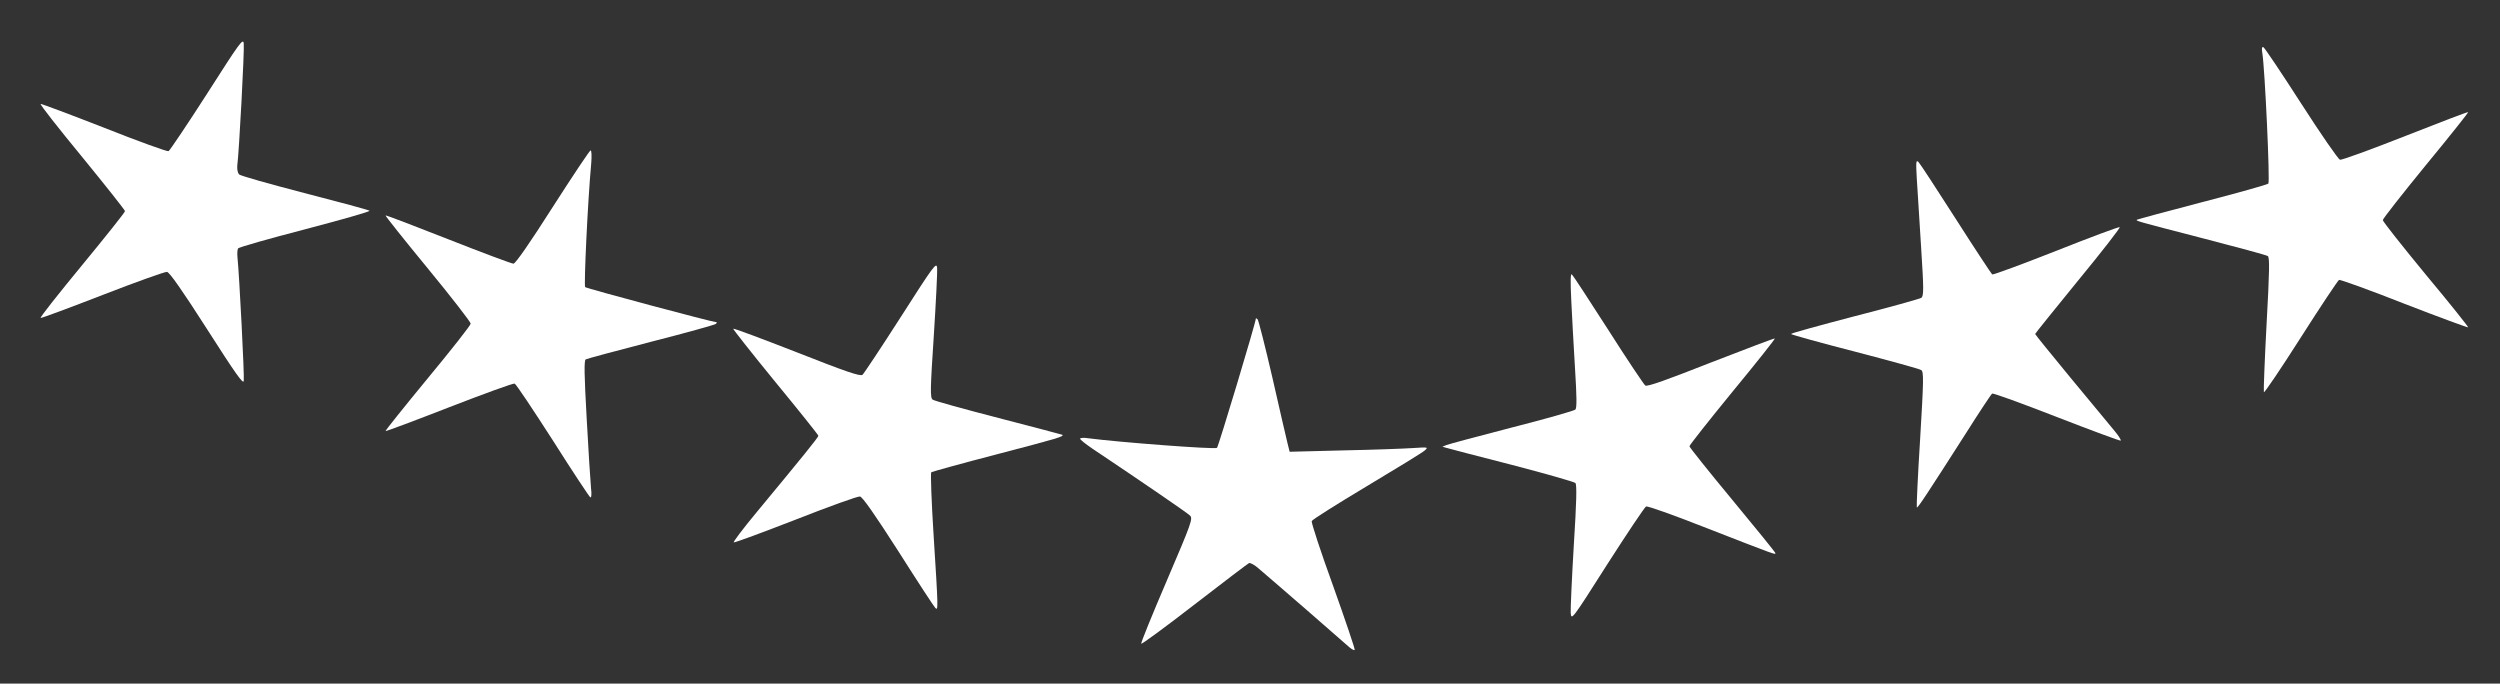
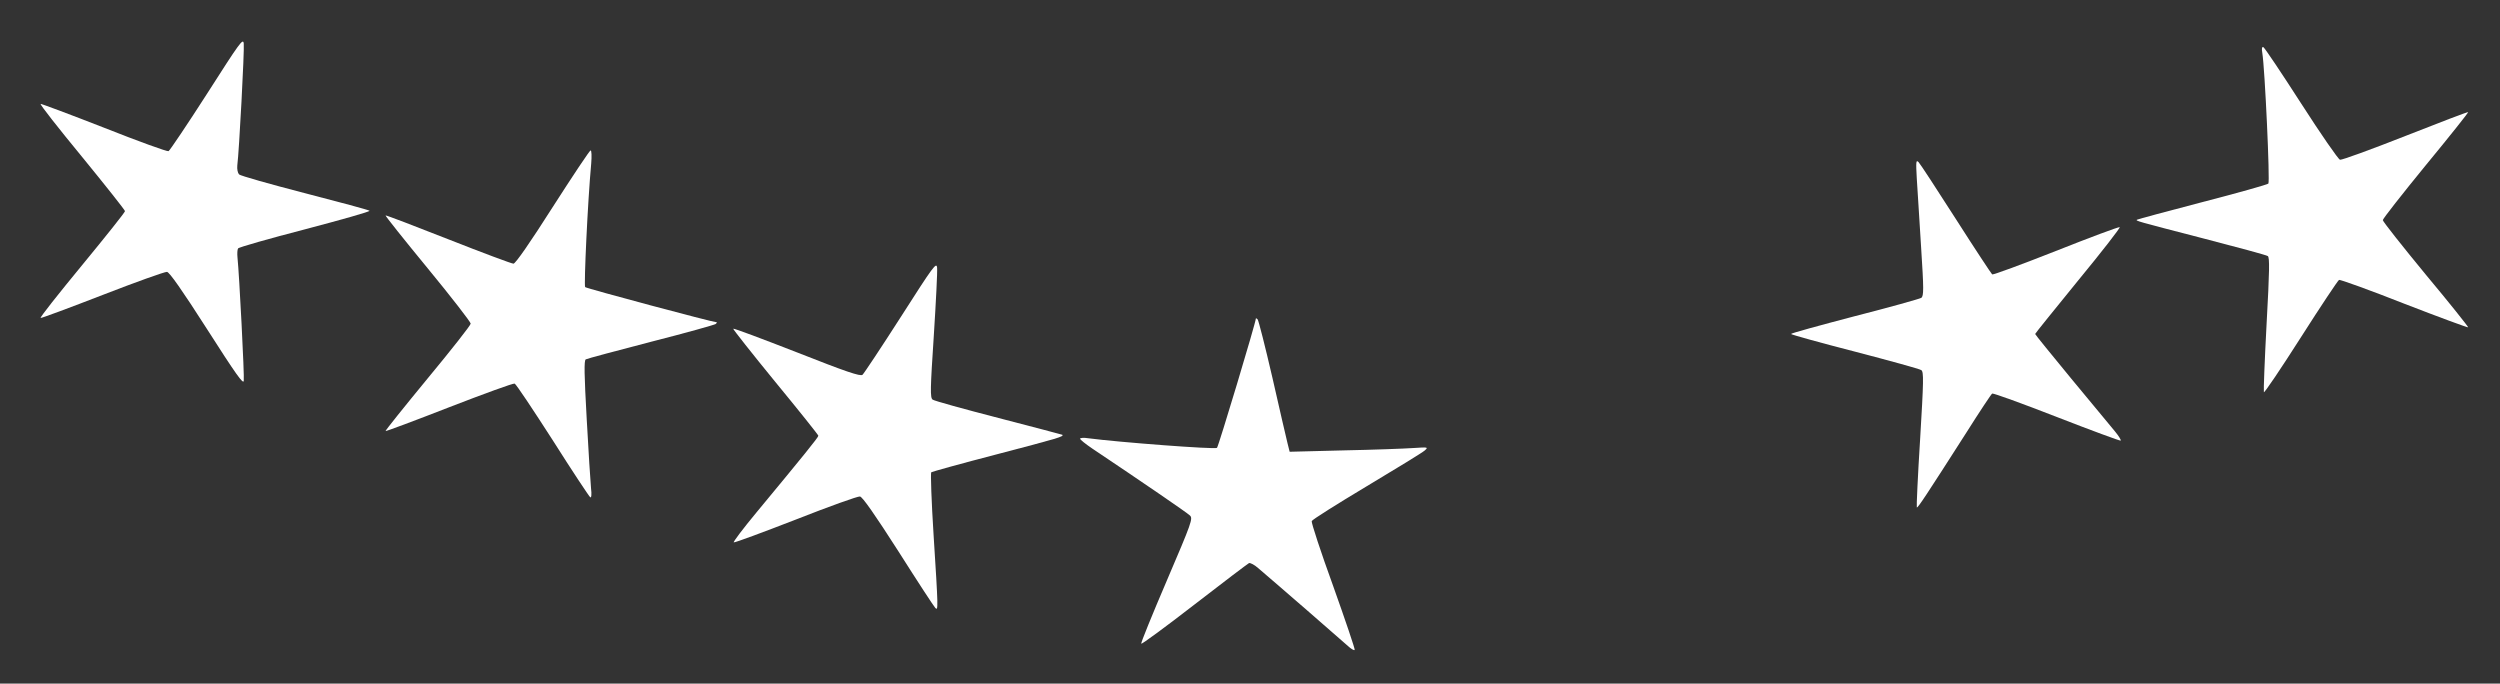
<svg xmlns="http://www.w3.org/2000/svg" version="1.0" width="1280pt" height="350pt" viewBox="0 0 1280 350" preserveAspectRatio="xMidYMid meet">
  <rect x="0" y="0" width="1280" height="350" fill="#333333" stroke="none" />
  <g transform="translate(0,350) scale(0.1,-0.1)" fill="#ffffff" stroke="none">
    <path d="M1060 3020 c-102 -159 -191 -291 -197 -294 -7 -3 -156 51 -330 120 -174 68 -321 123 -325 122 -5 -2 91 -124 212 -271 121 -148 220 -273 220 -278 0 -6 -99 -130 -220 -277 -121 -147 -217 -268 -212 -270 5 -1 148 52 318 118 170 66 318 119 329 118 13 -2 77 -93 205 -293 147 -230 186 -285 188 -265 4 22 -23 545 -32 631 -2 20 -1 41 3 47 3 6 158 50 343 98 186 49 335 91 330 95 -4 4 -153 44 -331 90 -178 46 -330 89 -337 96 -7 8 -11 27 -9 46 9 67 37 593 33 624 -3 30 -20 6 -188 -257z" />
    <path d="M11583 3229 c13 -78 40 -660 31 -669 -5 -5 -157 -48 -339 -95 -181 -47 -331 -88 -334 -90 -6 -6 -7 -6 341 -96 174 -45 322 -85 329 -90 10 -6 9 -74 -6 -346 -10 -187 -16 -344 -14 -351 2 -6 87 120 189 280 102 160 190 292 196 295 6 2 157 -52 334 -122 178 -69 325 -123 327 -121 2 2 -95 124 -217 270 -121 147 -220 272 -220 279 0 7 99 133 220 281 122 148 219 270 217 272 -2 2 -146 -53 -321 -122 -175 -69 -326 -124 -335 -122 -9 2 -98 131 -199 288 -101 157 -188 287 -194 289 -7 2 -9 -8 -5 -30z" />
    <path d="M2830 2440 c-117 -184 -191 -290 -201 -290 -9 0 -159 56 -334 125 -175 69 -319 124 -321 122 -2 -2 95 -124 216 -271 121 -147 220 -275 220 -283 0 -8 -99 -134 -220 -280 -121 -147 -218 -268 -216 -270 2 -2 149 53 326 122 178 69 329 124 335 121 7 -2 94 -133 195 -290 100 -158 187 -289 192 -292 6 -4 8 14 4 47 -3 30 -13 188 -22 353 -13 231 -14 300 -5 306 7 4 157 44 334 90 177 45 326 87 331 91 6 5 8 9 5 9 -19 0 -666 173 -673 180 -7 7 13 438 31 633 3 37 2 67 -3 67 -5 0 -92 -131 -194 -290z" />
    <path d="M9814 2585 c4 -55 13 -212 22 -350 14 -217 14 -250 1 -260 -8 -5 -161 -48 -341 -94 -179 -47 -326 -87 -326 -91 0 -3 147 -44 326 -90 180 -47 333 -89 341 -95 13 -9 12 -54 -6 -354 -12 -190 -19 -346 -17 -349 5 -4 47 60 255 385 67 106 126 195 131 198 5 3 154 -51 331 -120 177 -69 324 -123 327 -121 3 3 -11 25 -30 48 -20 24 -119 144 -222 268 -102 124 -186 227 -186 230 0 3 100 126 221 275 122 148 217 271 212 272 -6 2 -153 -53 -327 -122 -175 -69 -321 -123 -326 -120 -4 3 -88 130 -185 282 -98 153 -184 285 -192 293 -13 13 -14 3 -9 -85z" />
    <path d="M4612 1877 c-100 -156 -189 -290 -196 -296 -11 -9 -85 16 -336 115 -177 69 -323 124 -326 121 -2 -2 95 -125 216 -273 121 -147 220 -271 220 -275 0 -8 -72 -97 -318 -394 -68 -82 -120 -151 -115 -152 5 -2 148 51 318 117 170 67 318 120 328 118 13 -2 76 -92 197 -281 97 -153 182 -283 189 -290 15 -15 15 -5 -9 373 -11 173 -16 318 -12 322 4 3 155 45 336 92 313 82 345 91 335 100 -2 1 -149 40 -327 86 -178 46 -330 88 -337 94 -13 10 -12 53 6 326 11 173 19 330 17 349 -3 31 -18 11 -186 -252z" />
-     <path d="M8045 1960 c4 -80 12 -235 19 -345 9 -145 10 -203 2 -212 -6 -6 -153 -48 -326 -92 -173 -45 -324 -85 -335 -90 l-20 -8 20 -6 c11 -3 162 -43 335 -87 173 -45 320 -87 326 -93 8 -9 6 -95 -8 -317 -10 -168 -17 -324 -16 -347 3 -41 5 -39 188 249 102 159 191 292 198 295 7 3 138 -43 290 -103 380 -148 372 -145 372 -136 0 4 -99 126 -220 272 -121 146 -220 270 -220 275 0 6 99 131 220 279 122 148 219 270 217 273 -2 2 -149 -54 -327 -123 -223 -88 -326 -125 -336 -118 -7 5 -93 133 -189 284 -97 151 -181 280 -187 285 -7 7 -8 -33 -3 -135z" />
    <path d="M6430 1869 c0 -19 -191 -654 -199 -662 -9 -9 -506 29 -658 49 -24 4 -43 2 -43 -2 0 -5 29 -28 63 -51 248 -166 485 -328 499 -342 17 -15 10 -35 -118 -334 -75 -175 -134 -320 -131 -323 3 -3 126 87 273 201 147 114 273 209 279 212 7 2 28 -9 46 -25 107 -91 438 -379 461 -400 15 -14 30 -23 34 -20 3 3 -47 150 -110 327 -64 176 -113 326 -110 333 2 7 129 87 281 178 152 91 286 173 297 183 20 18 19 18 -59 13 -44 -3 -204 -9 -356 -12 l-276 -7 -11 44 c-6 24 -41 175 -77 334 -37 160 -71 294 -76 300 -5 5 -9 7 -9 4z" />
  </g>
</svg>